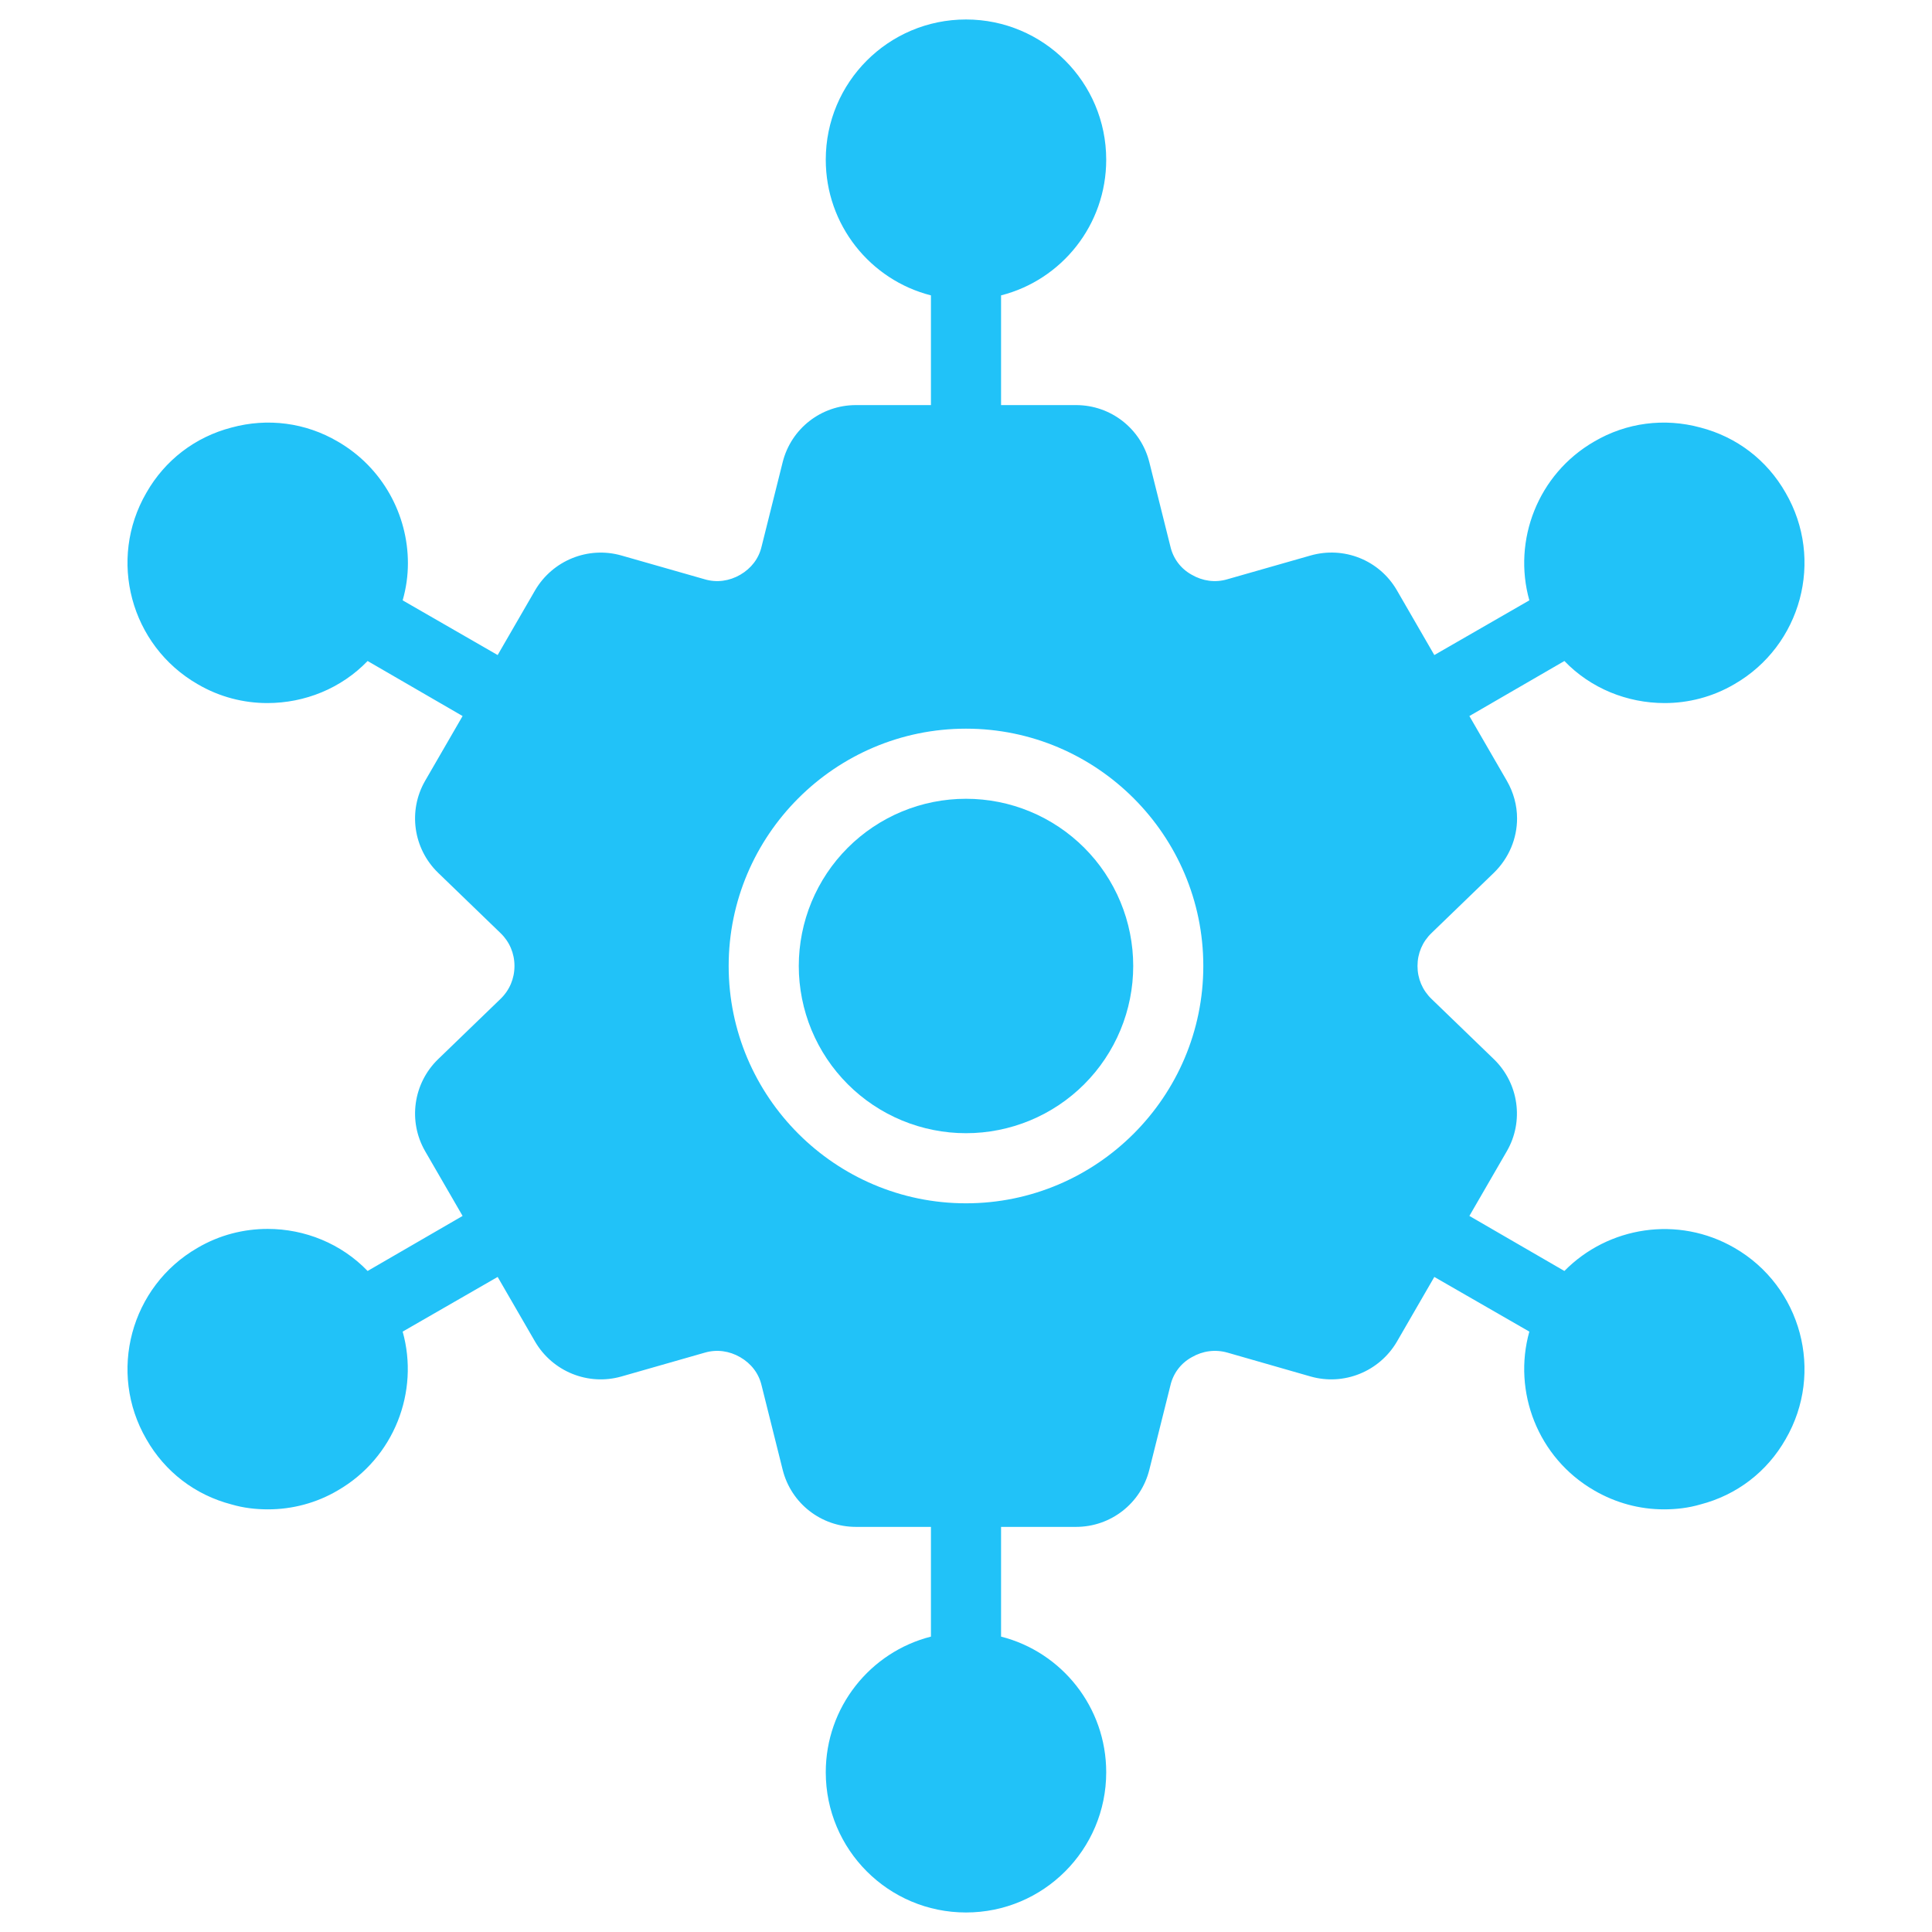
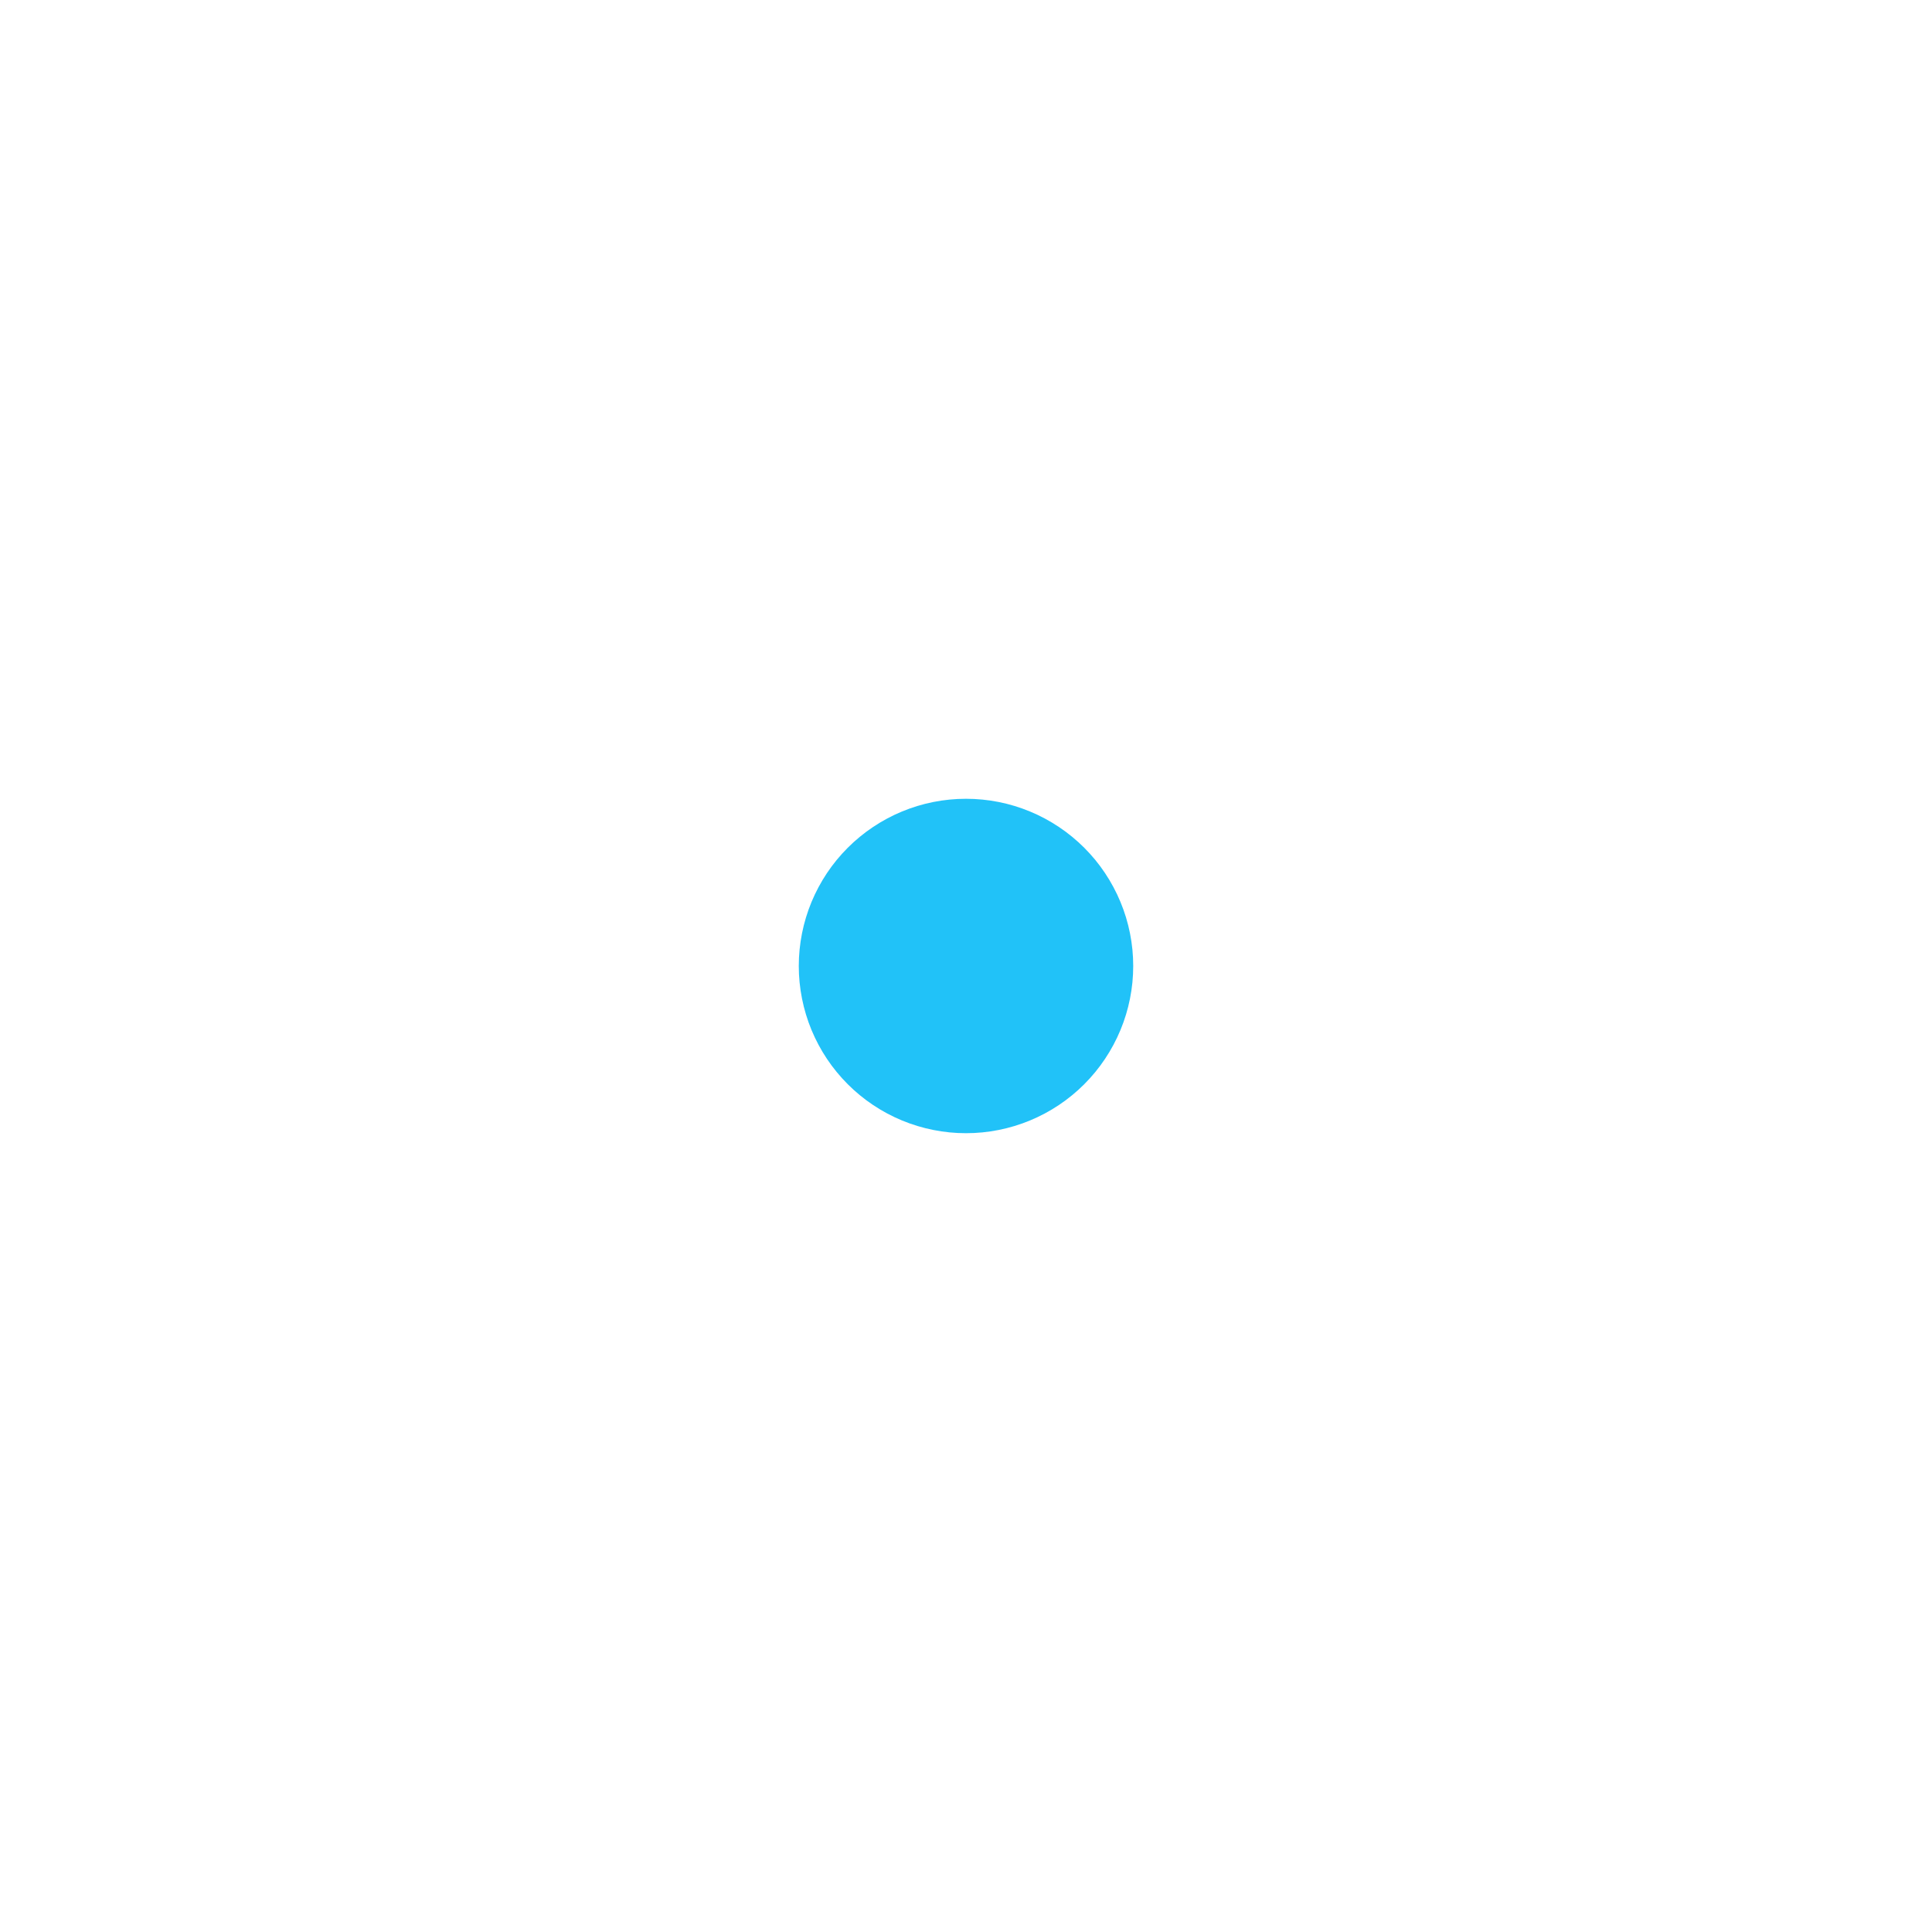
<svg xmlns="http://www.w3.org/2000/svg" width="500" zoomAndPan="magnify" viewBox="0 0 375 375" height="500" preserveAspectRatio="xMidYMid meet" version="1.2">
  <defs>
    <clipPath id="70d7d0652d">
-       <path d="M 24 3.781 L 351 3.781 L 351 371.281 L 24 371.281 Z M 24 3.781 " />
-     </clipPath>
+       </clipPath>
  </defs>
  <g id="005976919f">
    <path style=" stroke:none;fill-rule:nonzero;fill:#21c2f8;fill-opacity:1;" d="M 219.957 187.496 C 219.957 188.559 219.902 189.621 219.801 190.68 C 219.695 191.738 219.539 192.785 219.332 193.828 C 219.125 194.871 218.867 195.902 218.559 196.918 C 218.25 197.938 217.891 198.938 217.484 199.918 C 217.078 200.898 216.625 201.859 216.121 202.797 C 215.621 203.734 215.074 204.645 214.484 205.527 C 213.895 206.414 213.262 207.266 212.59 208.086 C 211.914 208.91 211.199 209.695 210.449 210.449 C 209.699 211.199 208.91 211.914 208.09 212.586 C 207.266 213.262 206.414 213.895 205.531 214.484 C 204.648 215.074 203.738 215.621 202.801 216.121 C 201.863 216.621 200.902 217.078 199.918 217.484 C 198.938 217.891 197.938 218.246 196.922 218.555 C 195.902 218.863 194.875 219.121 193.832 219.328 C 192.789 219.539 191.738 219.691 190.68 219.797 C 189.621 219.902 188.562 219.953 187.5 219.953 C 186.438 219.953 185.375 219.902 184.316 219.797 C 183.262 219.691 182.211 219.539 181.168 219.328 C 180.125 219.121 179.094 218.863 178.078 218.555 C 177.059 218.246 176.062 217.891 175.078 217.484 C 174.098 217.078 173.137 216.621 172.199 216.121 C 171.262 215.621 170.352 215.074 169.469 214.484 C 168.582 213.895 167.73 213.262 166.91 212.586 C 166.086 211.914 165.301 211.199 164.551 210.449 C 163.797 209.695 163.086 208.91 162.41 208.086 C 161.734 207.266 161.102 206.414 160.512 205.527 C 159.922 204.645 159.375 203.734 158.875 202.797 C 158.375 201.859 157.922 200.898 157.512 199.918 C 157.105 198.938 156.75 197.938 156.441 196.918 C 156.133 195.902 155.875 194.871 155.668 193.828 C 155.461 192.785 155.305 191.738 155.199 190.68 C 155.094 189.621 155.043 188.559 155.043 187.496 C 155.043 186.434 155.094 185.375 155.199 184.316 C 155.305 183.258 155.461 182.207 155.668 181.164 C 155.875 180.121 156.133 179.094 156.441 178.074 C 156.75 177.059 157.105 176.059 157.512 175.078 C 157.922 174.094 158.375 173.137 158.875 172.199 C 159.375 171.262 159.922 170.348 160.512 169.465 C 161.102 168.582 161.734 167.73 162.41 166.906 C 163.086 166.086 163.797 165.301 164.551 164.547 C 165.301 163.797 166.086 163.082 166.91 162.41 C 167.73 161.734 168.582 161.102 169.469 160.512 C 170.352 159.922 171.262 159.375 172.199 158.875 C 173.137 158.371 174.098 157.918 175.078 157.512 C 176.062 157.105 177.059 156.746 178.078 156.438 C 179.094 156.129 180.125 155.871 181.168 155.664 C 182.211 155.457 183.262 155.301 184.316 155.199 C 185.375 155.094 186.438 155.043 187.5 155.043 C 188.562 155.043 189.621 155.094 190.68 155.199 C 191.738 155.301 192.789 155.457 193.832 155.664 C 194.875 155.871 195.902 156.129 196.922 156.438 C 197.938 156.746 198.938 157.105 199.918 157.512 C 200.902 157.918 201.863 158.371 202.801 158.875 C 203.738 159.375 204.648 159.922 205.531 160.512 C 206.414 161.102 207.266 161.734 208.09 162.41 C 208.91 163.082 209.699 163.797 210.449 164.547 C 211.199 165.301 211.914 166.086 212.59 166.906 C 213.262 167.73 213.895 168.582 214.484 169.465 C 215.074 170.348 215.621 171.262 216.121 172.199 C 216.625 173.137 217.078 174.094 217.484 175.078 C 217.891 176.059 218.25 177.059 218.559 178.074 C 218.867 179.094 219.125 180.121 219.332 181.164 C 219.539 182.207 219.695 183.258 219.801 184.316 C 219.902 185.375 219.957 186.434 219.957 187.496 Z M 219.957 187.496 " />
    <g clip-rule="nonzero" clip-path="url(#70d7d0652d)">
      <path style=" stroke:none;fill-rule:nonzero;fill:#21c2f8;fill-opacity:1;" d="M 336.648 242.203 C 325.695 235.875 312.152 238.055 303.648 246.695 L 285.207 236.012 L 292.488 223.426 C 295.824 217.641 294.801 210.293 289.973 205.598 L 277.859 193.895 C 276.09 192.191 275.137 189.945 275.137 187.496 C 275.137 185.047 276.09 182.801 277.859 181.102 L 289.973 169.398 C 292.898 166.539 294.461 162.73 294.461 158.852 C 294.461 156.332 293.781 153.816 292.488 151.57 L 285.207 138.984 L 303.648 128.301 C 308.75 133.609 315.828 136.465 323.109 136.465 C 327.668 136.465 332.363 135.309 336.648 132.793 C 349.645 125.305 354.137 108.637 346.582 95.641 C 342.977 89.312 337.125 84.82 330.047 82.984 C 323.039 81.078 315.691 82.031 309.43 85.707 C 298.477 92.035 293.578 104.895 296.844 116.527 L 278.402 127.145 L 271.125 114.555 C 267.723 108.703 260.848 105.984 254.387 107.82 L 238.191 112.445 C 235.879 113.129 233.43 112.785 231.32 111.562 C 229.211 110.406 227.711 108.434 227.168 106.051 L 223.086 89.719 C 221.453 83.188 215.602 78.629 208.863 78.629 L 194.305 78.629 L 194.305 57.332 C 206.074 54.34 214.715 43.656 214.715 31 C 214.715 15.961 202.535 3.781 187.5 3.781 C 172.461 3.781 160.281 15.961 160.281 31 C 160.281 43.656 168.922 54.34 180.695 57.332 L 180.695 78.629 L 166.133 78.629 C 159.398 78.629 153.547 83.188 151.914 89.719 L 147.832 106.051 C 147.285 108.434 145.789 110.336 143.68 111.562 C 141.57 112.785 139.121 113.129 136.809 112.445 L 120.613 107.82 C 114.148 105.984 107.277 108.773 103.875 114.555 L 96.594 127.145 L 78.156 116.527 C 78.836 114.148 79.176 111.766 79.176 109.316 C 79.176 99.926 74.277 90.742 65.566 85.707 C 59.309 82.031 51.957 81.078 44.949 82.984 C 37.875 84.82 32.023 89.312 28.414 95.641 C 20.863 108.637 25.355 125.305 38.352 132.793 C 42.637 135.309 47.332 136.465 51.891 136.465 C 59.172 136.465 66.246 133.609 71.352 128.301 L 89.789 138.984 L 82.508 151.57 C 79.176 157.355 80.195 164.703 85.027 169.398 L 97.141 181.102 C 98.906 182.801 99.859 185.047 99.859 187.496 C 99.859 189.945 98.906 192.191 97.141 193.895 L 85.027 205.598 C 80.195 210.293 79.176 217.641 82.508 223.426 L 89.789 236.012 L 71.352 246.695 C 66.246 241.387 59.172 238.531 51.957 238.531 C 47.332 238.531 42.637 239.688 38.352 242.203 C 25.355 249.688 20.863 266.359 28.414 279.355 C 32.023 285.684 37.875 290.172 44.949 292.012 C 47.262 292.691 49.645 292.965 52.027 292.965 C 56.723 292.965 61.418 291.738 65.566 289.289 C 76.523 282.961 81.422 270.102 78.156 258.465 L 96.594 247.852 L 103.875 260.438 C 107.277 266.223 114.148 269.012 120.613 267.176 L 136.809 262.547 C 139.121 261.867 141.57 262.207 143.68 263.434 C 145.789 264.656 147.285 266.562 147.832 268.945 L 151.914 285.273 C 153.547 291.809 159.398 296.367 166.133 296.367 L 180.695 296.367 L 180.695 317.664 C 168.922 320.656 160.281 331.34 160.281 343.996 C 160.281 359.031 172.461 371.211 187.5 371.211 C 202.535 371.211 214.715 359.031 214.715 343.996 C 214.715 331.34 206.074 320.656 194.305 317.664 L 194.305 296.367 L 208.863 296.367 C 215.602 296.367 221.453 291.809 223.086 285.273 L 227.168 268.945 C 227.711 266.562 229.211 264.59 231.32 263.434 C 233.43 262.207 235.879 261.867 238.258 262.547 L 254.387 267.176 C 260.848 269.012 267.723 266.223 271.125 260.438 L 278.402 247.852 L 296.844 258.465 C 293.578 270.102 298.477 282.961 309.43 289.289 C 313.648 291.738 318.277 292.965 322.973 292.965 C 325.352 292.965 327.734 292.691 330.047 292.012 C 337.125 290.172 342.977 285.684 346.582 279.355 C 354.137 266.359 349.645 249.688 336.648 242.203 Z M 141.434 187.496 C 141.434 162.117 162.121 141.434 187.5 141.434 C 212.879 141.434 233.562 162.117 233.562 187.496 C 233.562 212.879 212.879 233.562 187.5 233.562 C 162.121 233.562 141.434 212.879 141.434 187.496 Z M 141.434 187.496 " />
    </g>
  </g>
</svg>